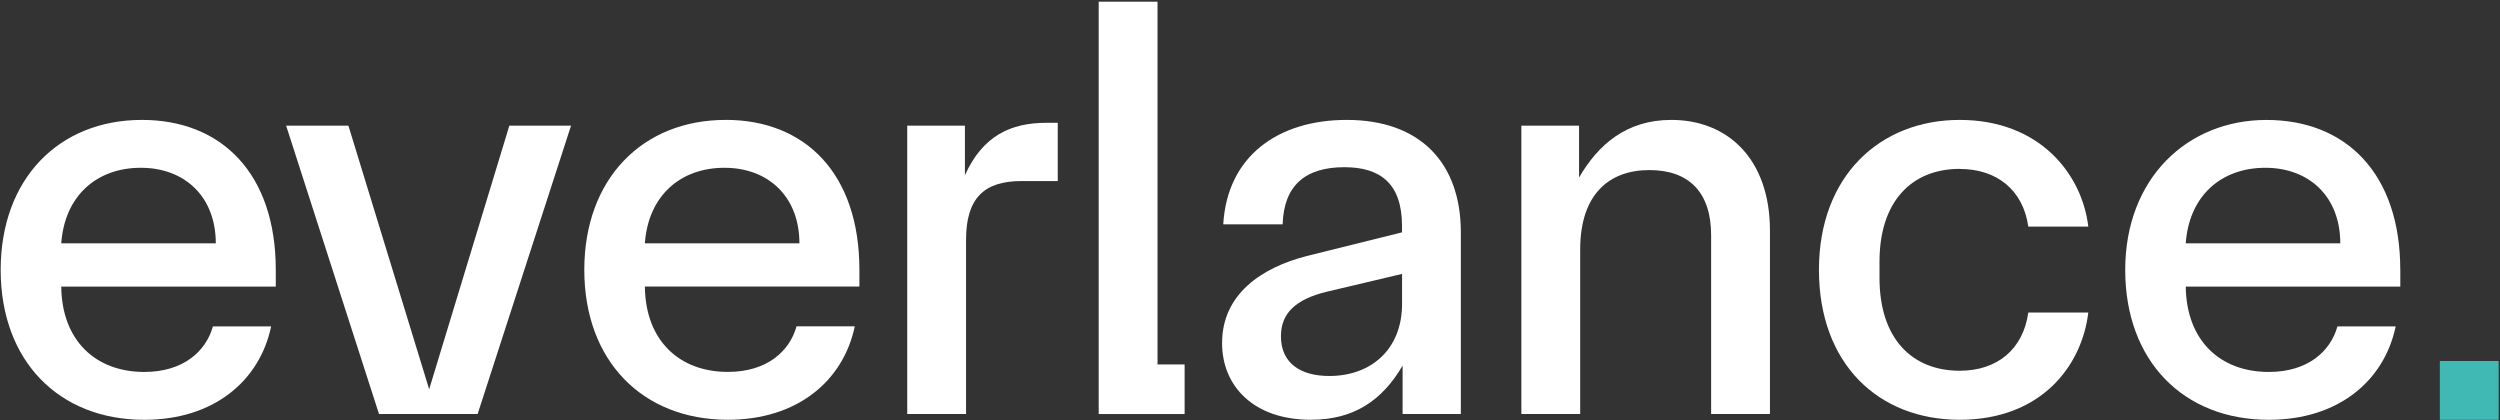
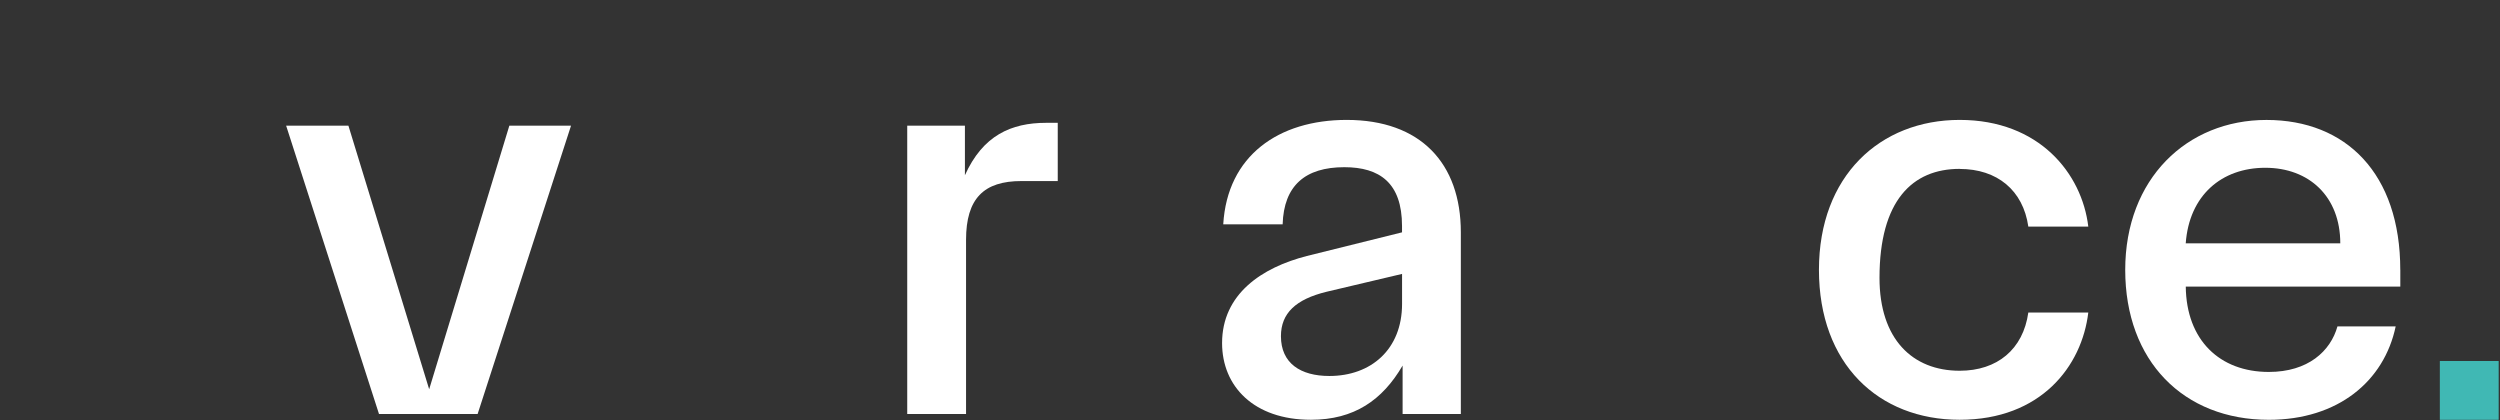
<svg xmlns="http://www.w3.org/2000/svg" width="1356" height="228" viewBox="0 0 1356 228" fill="none">
  <rect x="0" y="0" width="1356" height="228" fill="#333333" stroke="none" />
-   <path d="M76.998 65.039C31.956 65.039 0.369 96.961 0.369 146.383C0.369 195.805 31.956 227.707 78.26 227.707C115.805 227.707 140.822 206.754 147.076 177.022H115.489C111.741 190.478 99.528 201.743 78.26 201.743C51.665 201.743 33.534 184.539 33.218 155.439H149.581V146.363C149.581 94.12 120.185 65.039 77.017 65.039H76.998ZM33.218 131.981C35.093 106.017 52.612 91.003 76.386 91.003C100.16 91.003 117.048 106.648 117.048 131.981H33.218Z" fill="white" />
  <path d="M232.78 211.134L188.981 68.176H155.204L205.573 224.57H259.059L309.724 68.176H276.263L232.78 211.134Z" fill="white" />
-   <path d="M393.553 65.039C348.511 65.039 316.925 96.942 316.925 146.363C316.925 195.785 348.511 227.687 394.816 227.687C432.361 227.687 457.378 206.735 463.632 177.003H432.045C428.297 190.458 416.084 201.723 394.816 201.723C368.221 201.723 350.09 184.52 349.774 155.419H466.137V146.343C466.137 94.1 436.741 65.019 393.573 65.019L393.553 65.039ZM349.774 131.981C351.648 106.017 369.168 91.003 392.942 91.003C416.716 91.003 433.604 106.648 433.604 131.981H349.774Z" fill="white" />
  <path d="M523.372 95.067V68.156H492.081V224.57H523.983V130.106C523.983 107.576 533.69 98.204 554.011 98.204H573.721V66.618H567.467C548.389 66.618 533.059 73.503 523.352 95.087L523.372 95.067Z" fill="white" />
-   <path d="M627.838 0.919H595.936V224.57H642.536V197.679H627.838V0.919Z" fill="white" />
  <path d="M730.43 65.039C693.517 65.039 665.679 84.433 663.489 121.662H695.707C696.338 100.71 707.9 90.687 729.168 90.687C748.246 90.687 760.458 99.131 760.458 122.589V126.022L708.847 138.846C684.441 145.101 662.858 159.483 662.858 186.078C662.858 209.536 680.062 227.687 711.036 227.687C734.495 227.687 749.824 217.053 760.774 198.291V224.57H792.36V126.042C792.36 88.497 770.461 65.039 730.43 65.039ZM760.478 164.83C760.478 189.551 743.59 203.933 721.059 203.933C705.414 203.933 694.78 197.048 694.78 182.349C694.78 169.841 702.908 162.324 719.5 158.26L760.478 148.573V164.83Z" fill="white" />
-   <path d="M906.534 65.039C882.129 65.039 866.799 78.495 856.481 96.31V68.156H825.19V224.57H857.092V135.413C857.092 105.07 873.053 92.246 894.637 92.246C916.221 92.246 928.117 104.439 928.117 127.601V224.57H960.02V125.095C960.02 86.307 937.193 65.039 906.534 65.039Z" fill="white" />
-   <path d="M1062.93 91.634C1083.27 91.634 1097.34 103.215 1100.16 122.905H1132.69C1129.26 94.12 1106.09 65.039 1062.93 65.039C1019.76 65.039 986.595 95.383 986.595 146.363C986.595 197.344 1018.81 227.687 1062.93 227.687C1107.04 227.687 1129.24 198.587 1132.69 169.506H1100.16C1097.34 189.531 1083.27 201.092 1062.93 201.092C1037.28 201.092 1019.44 183.888 1019.44 150.723V141.964C1019.44 108.799 1037.28 91.595 1062.93 91.595V91.634Z" fill="white" />
+   <path d="M1062.93 91.634C1083.27 91.634 1097.34 103.215 1100.16 122.905H1132.69C1129.26 94.12 1106.09 65.039 1062.93 65.039C1019.76 65.039 986.595 95.383 986.595 146.363C986.595 197.344 1018.81 227.687 1062.93 227.687C1107.04 227.687 1129.24 198.587 1132.69 169.506H1100.16C1097.34 189.531 1083.27 201.092 1062.93 201.092C1037.28 201.092 1019.44 183.888 1019.44 150.723C1019.44 108.799 1037.28 91.595 1062.93 91.595V91.634Z" fill="white" />
  <path d="M1301.91 146.383C1301.91 94.14 1272.51 65.059 1229.34 65.059C1186.18 65.059 1152.72 96.961 1152.72 146.383C1152.72 195.805 1184.3 227.707 1230.61 227.707C1268.15 227.707 1293.17 206.754 1299.42 177.022H1267.84C1264.09 190.478 1251.87 201.743 1230.61 201.743C1204.01 201.743 1185.88 184.539 1185.56 155.439H1301.93V146.363L1301.91 146.383ZM1185.54 131.981C1187.42 106.017 1204.94 91.003 1228.71 91.003C1252.49 91.003 1269.37 106.648 1269.37 131.981H1185.54Z" fill="white" />
  <path d="M1355.28 195.805H1323.37V227.707H1355.28V195.805Z" fill="#40B8B4" />
</svg>